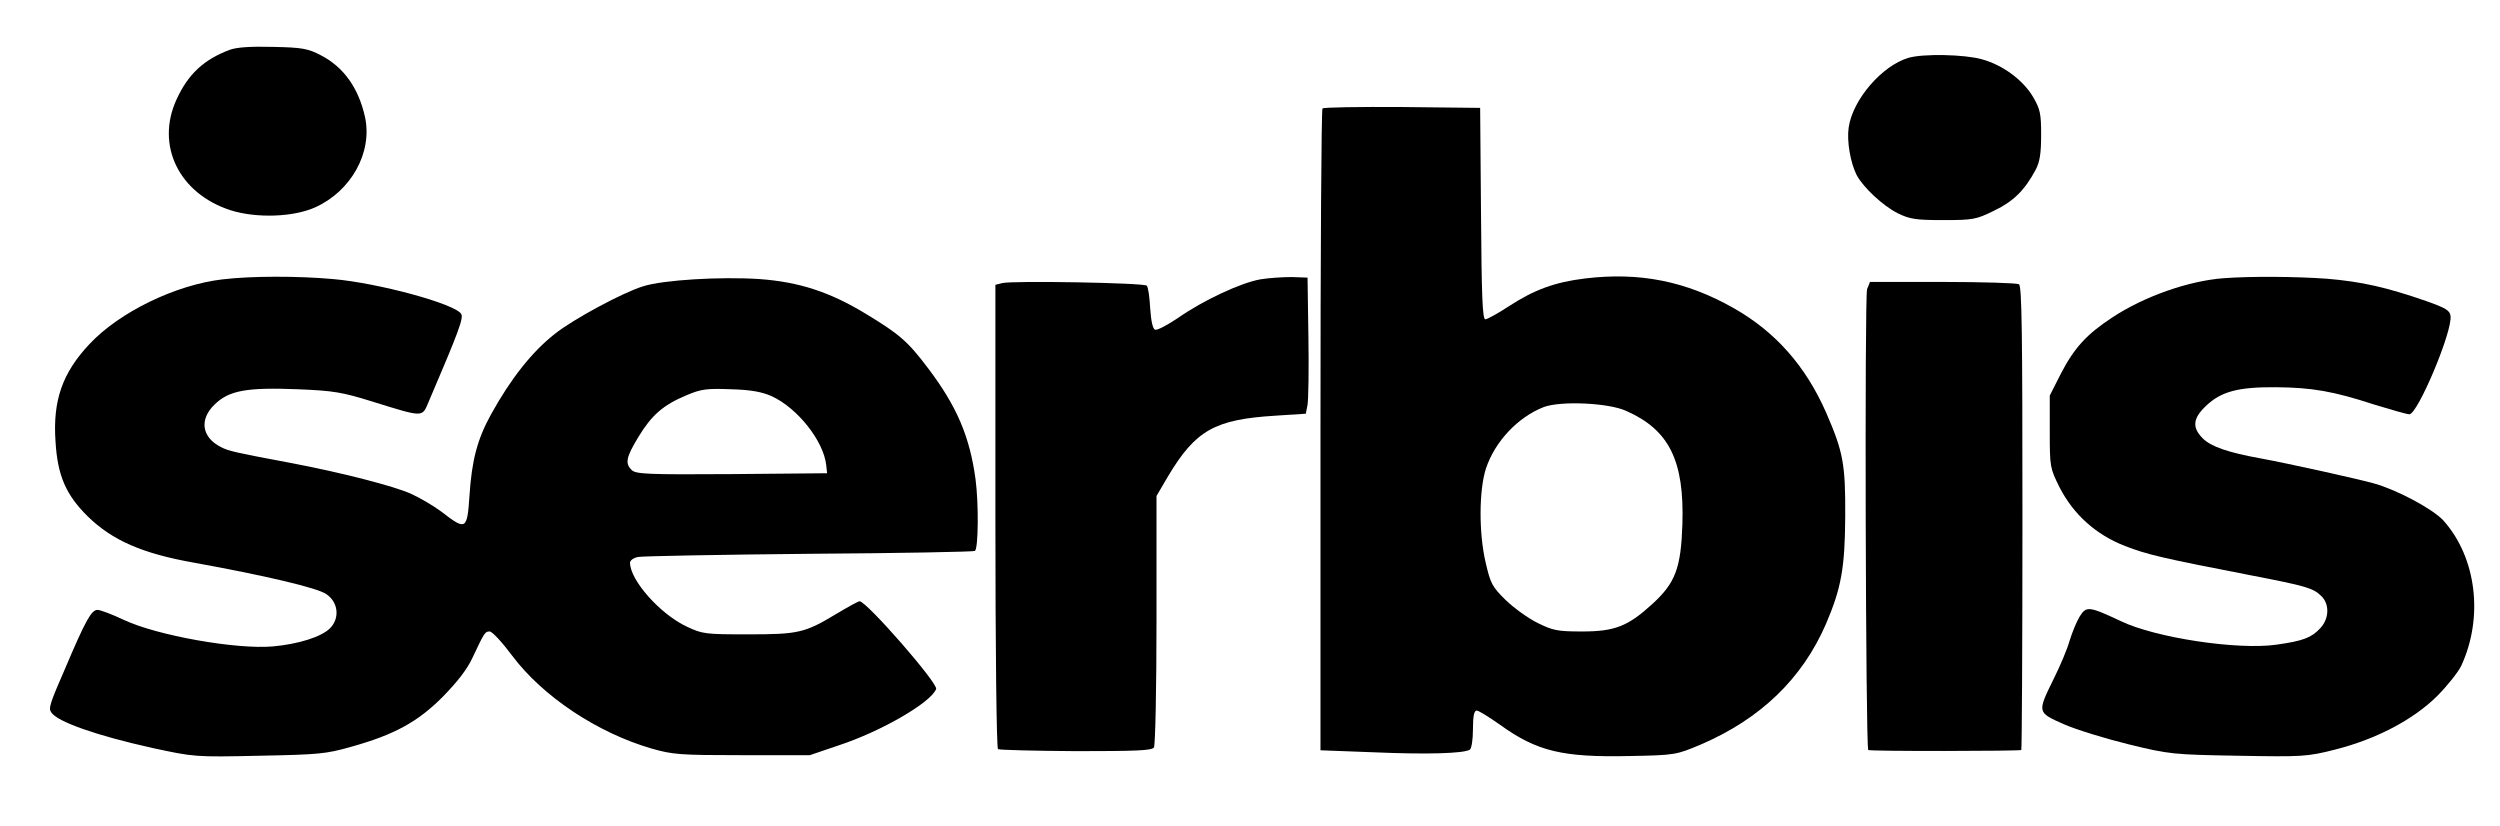
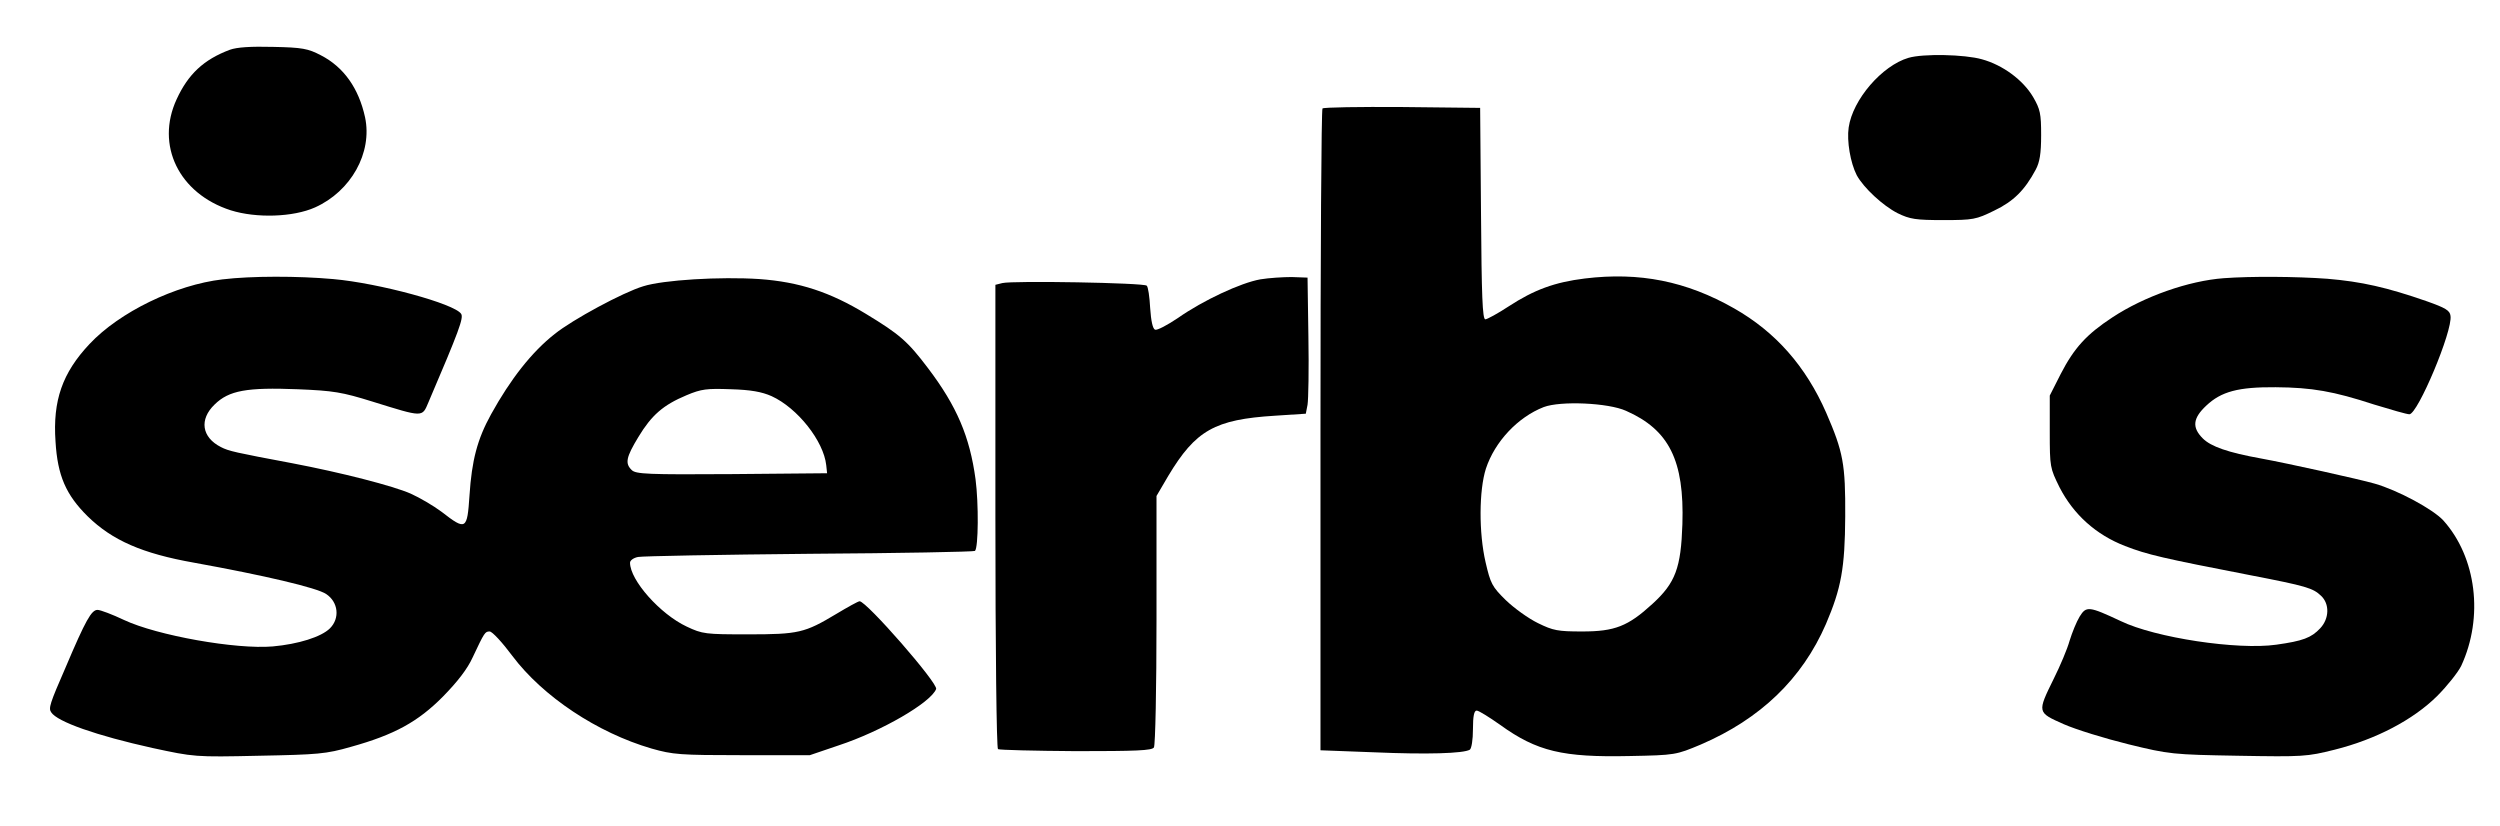
<svg xmlns="http://www.w3.org/2000/svg" version="1.0" width="869pt" height="287pt" viewBox="0 0 869 287" preserveAspectRatio="xMidYMid meet">
  <g transform="translate(0,287) scale(0.1,-0.1)" fill="#000000" stroke="none">
    <path d="M799 2697 c-91 -34 -145 -85 -185 -172 -74 -160 8 -328 188 -386 89 -28 217 -24 293 10 125 56 200 190 174 313 -22 101 -74 175 -154 216 -44 23 -64 27 -165 29 -78 2 -126 -1 -151 -10z" />
    <path d="M6634 2669 c-92 -27 -194 -145 -208 -242 -7 -47 6 -123 28 -166 24 -44 91 -106 142 -132 43 -21 63 -24 159 -24 104 0 114 2 177 33 67 32 106 71 144 142 14 26 19 56 19 120 0 75 -3 90 -28 133 -35 59 -105 111 -178 131 -60 17 -204 20 -255 5z" />
    <path d="M4597 2493 c-4 -3 -7 -507 -7 -1119 l0 -1112 186 -7 c186 -8 311 -4 333 9 6 4 11 34 11 72 0 45 4 64 13 64 7 0 44 -23 82 -50 128 -92 217 -113 449 -108 160 3 162 4 248 40 207 89 352 228 435 419 53 124 66 194 67 374 1 182 -7 224 -66 360 -71 162 -176 281 -320 363 -167 95 -329 127 -519 104 -105 -13 -176 -39 -265 -97 -38 -25 -75 -45 -81 -45 -10 0 -13 83 -15 368 l-3 367 -271 3 c-149 1 -273 -1 -277 -5z m1055 -1051 c150 -66 203 -173 196 -394 -5 -152 -24 -204 -104 -277 -85 -78 -131 -96 -244 -96 -85 0 -101 3 -154 29 -33 16 -83 52 -112 80 -48 47 -53 58 -70 131 -24 103 -23 251 1 326 31 94 111 179 201 214 58 22 224 15 286 -13z" />
    <path d="M774 1899 c-164 -19 -359 -114 -463 -225 -94 -100 -128 -196 -118 -339 7 -118 36 -185 112 -260 85 -83 189 -129 370 -161 243 -44 427 -87 459 -109 42 -28 48 -84 13 -119 -30 -30 -110 -55 -199 -63 -127 -11 -402 38 -517 92 -40 19 -82 35 -92 35 -21 0 -41 -35 -111 -200 -55 -126 -60 -142 -50 -156 21 -33 158 -81 352 -124 144 -31 147 -32 370 -27 205 4 233 6 320 31 151 42 233 87 320 175 50 51 85 96 103 136 41 87 43 90 59 90 9 0 44 -38 79 -85 106 -141 295 -267 484 -322 74 -21 98 -23 315 -23 l235 0 100 34 c149 49 321 149 339 196 7 20 -242 305 -266 305 -5 0 -41 -20 -81 -44 -110 -66 -131 -71 -307 -71 -148 0 -158 1 -213 27 -92 43 -197 161 -197 222 0 8 12 17 28 20 15 3 283 8 596 11 313 2 571 7 575 10 12 12 13 165 2 249 -20 148 -65 254 -165 386 -71 94 -99 118 -216 189 -125 76 -232 111 -370 121 -136 9 -335 -3 -404 -25 -70 -21 -246 -116 -308 -166 -79 -62 -153 -156 -221 -279 -48 -87 -67 -160 -75 -282 -8 -120 -12 -123 -97 -57 -28 21 -76 49 -107 63 -61 27 -240 73 -413 106 -197 37 -220 42 -247 56 -67 34 -76 96 -22 148 50 49 112 60 289 53 124 -5 154 -10 260 -43 177 -55 172 -55 194 -3 107 250 123 294 114 308 -22 35 -286 107 -445 121 -122 11 -285 11 -384 -1z m1908 -406 c90 -41 181 -156 190 -240 l3 -28 -332 -3 c-291 -2 -333 0 -347 14 -24 23 -20 44 23 115 46 76 86 111 167 145 52 22 71 24 154 21 70 -2 108 -9 142 -24z" />
    <path d="M4381 1899 c-68 -12 -199 -73 -286 -134 -37 -25 -73 -44 -80 -41 -8 3 -14 30 -17 75 -2 38 -7 74 -12 78 -9 10 -466 18 -502 9 l-24 -6 0 -805 c0 -462 4 -806 9 -809 5 -3 127 -6 271 -7 208 0 265 2 271 13 5 7 9 207 9 444 l0 430 41 70 c95 158 161 196 371 209 l107 7 6 31 c3 18 5 124 3 237 l-3 205 -55 2 c-30 0 -79 -3 -109 -8z" />
    <path d="M7730 1903 c-122 -9 -276 -63 -387 -136 -90 -59 -133 -106 -180 -197 l-38 -75 0 -126 c0 -123 1 -126 34 -193 49 -95 127 -165 228 -204 77 -30 129 -42 438 -102 191 -37 215 -44 243 -71 30 -28 29 -79 -3 -113 -31 -33 -60 -44 -153 -57 -134 -19 -420 24 -540 82 -111 52 -120 53 -143 16 -11 -18 -26 -55 -35 -84 -8 -29 -33 -88 -55 -132 -58 -118 -58 -117 34 -158 43 -19 144 -50 225 -70 143 -35 154 -36 382 -40 226 -4 239 -3 335 21 144 36 273 104 356 186 36 36 73 83 84 105 79 170 53 378 -62 506 -36 39 -158 105 -239 128 -52 15 -300 70 -393 87 -117 21 -176 42 -204 70 -38 38 -35 70 12 114 52 49 111 65 241 64 127 -1 201 -14 342 -60 59 -18 114 -34 123 -34 29 0 151 290 143 342 -2 19 -18 28 -83 51 -138 48 -226 68 -345 78 -110 8 -265 9 -360 2z" />
-     <path d="M6490 1865 c-9 -23 -5 -1594 4 -1602 4 -5 528 -4 532 0 2 2 4 365 4 807 0 641 -2 805 -12 812 -7 4 -127 8 -266 8 l-252 0 -10 -25z" />
  </g>
</svg>